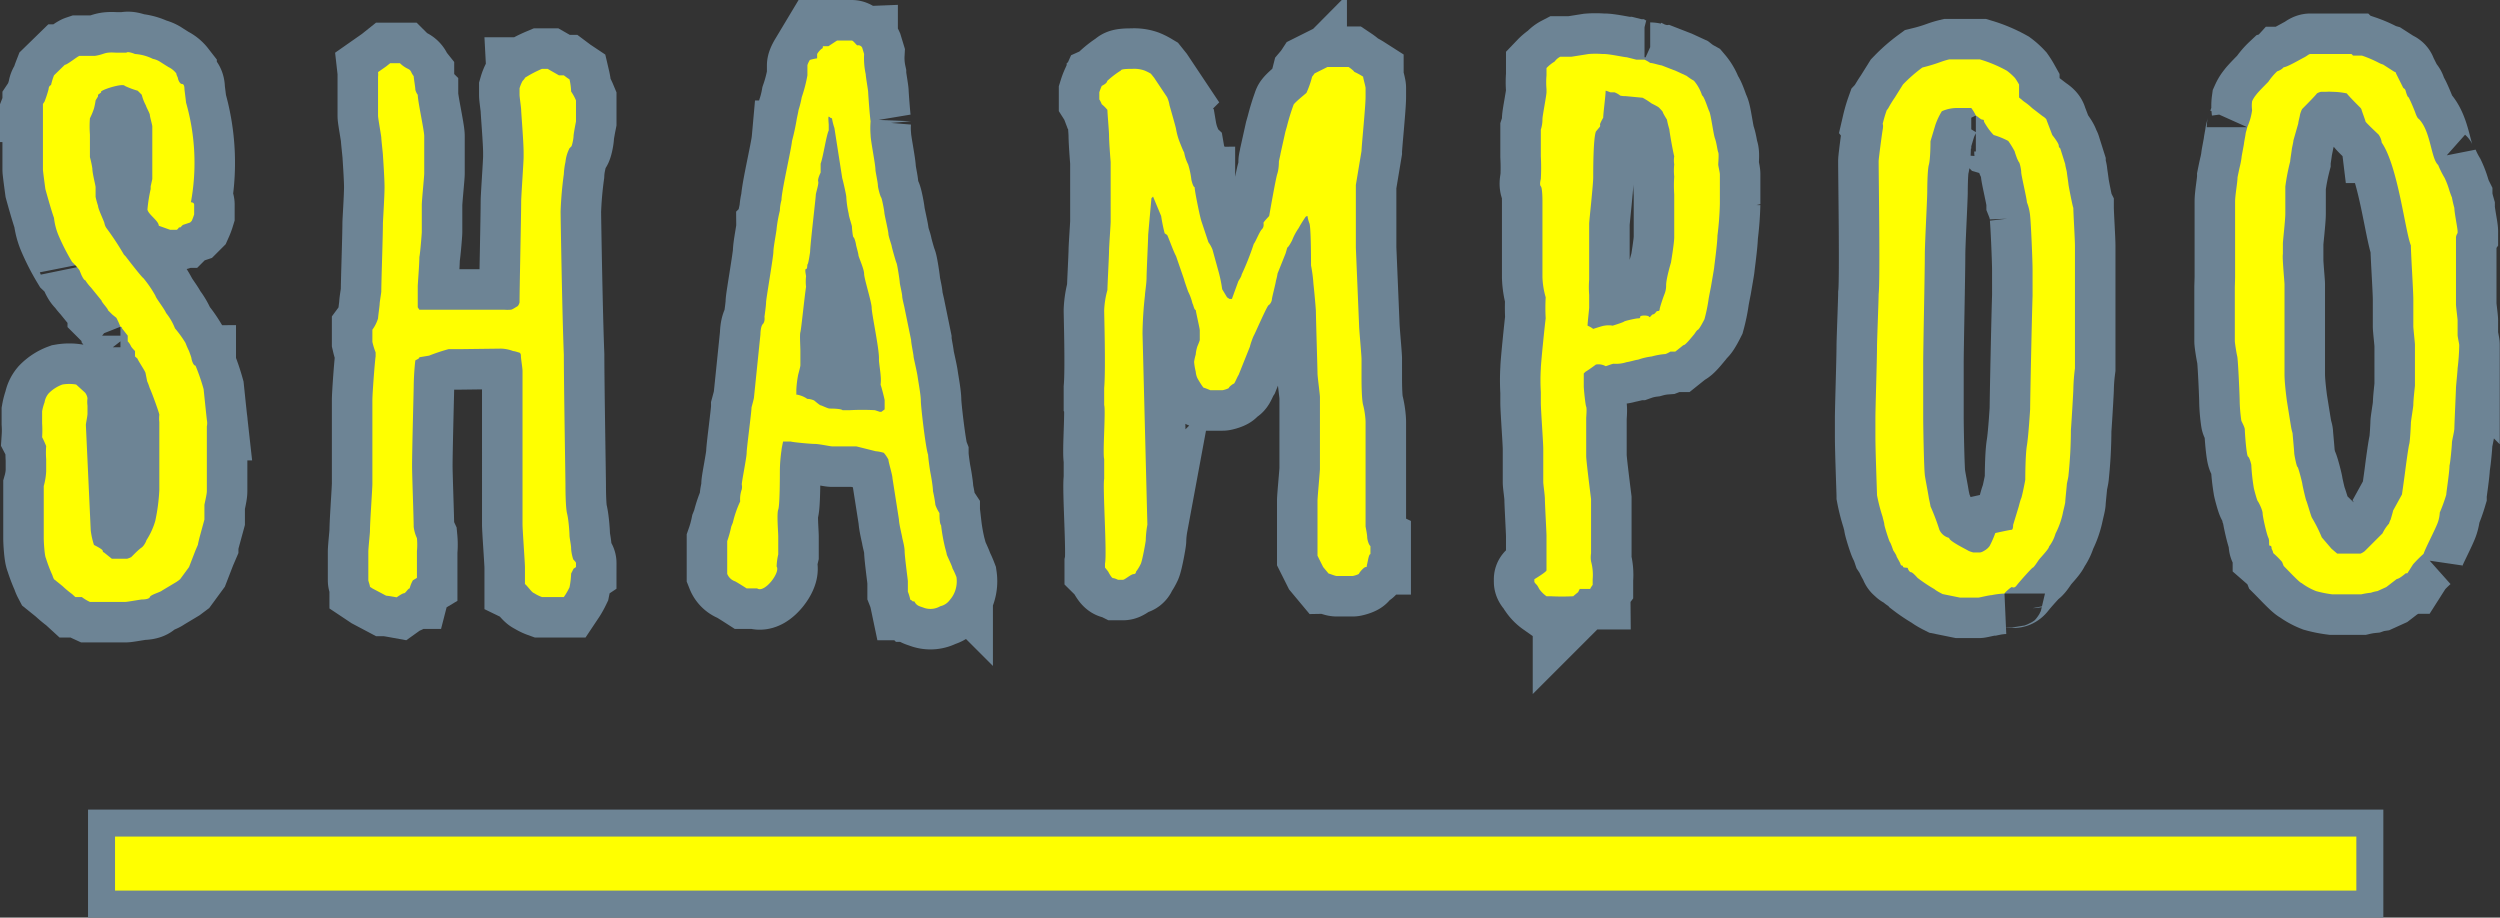
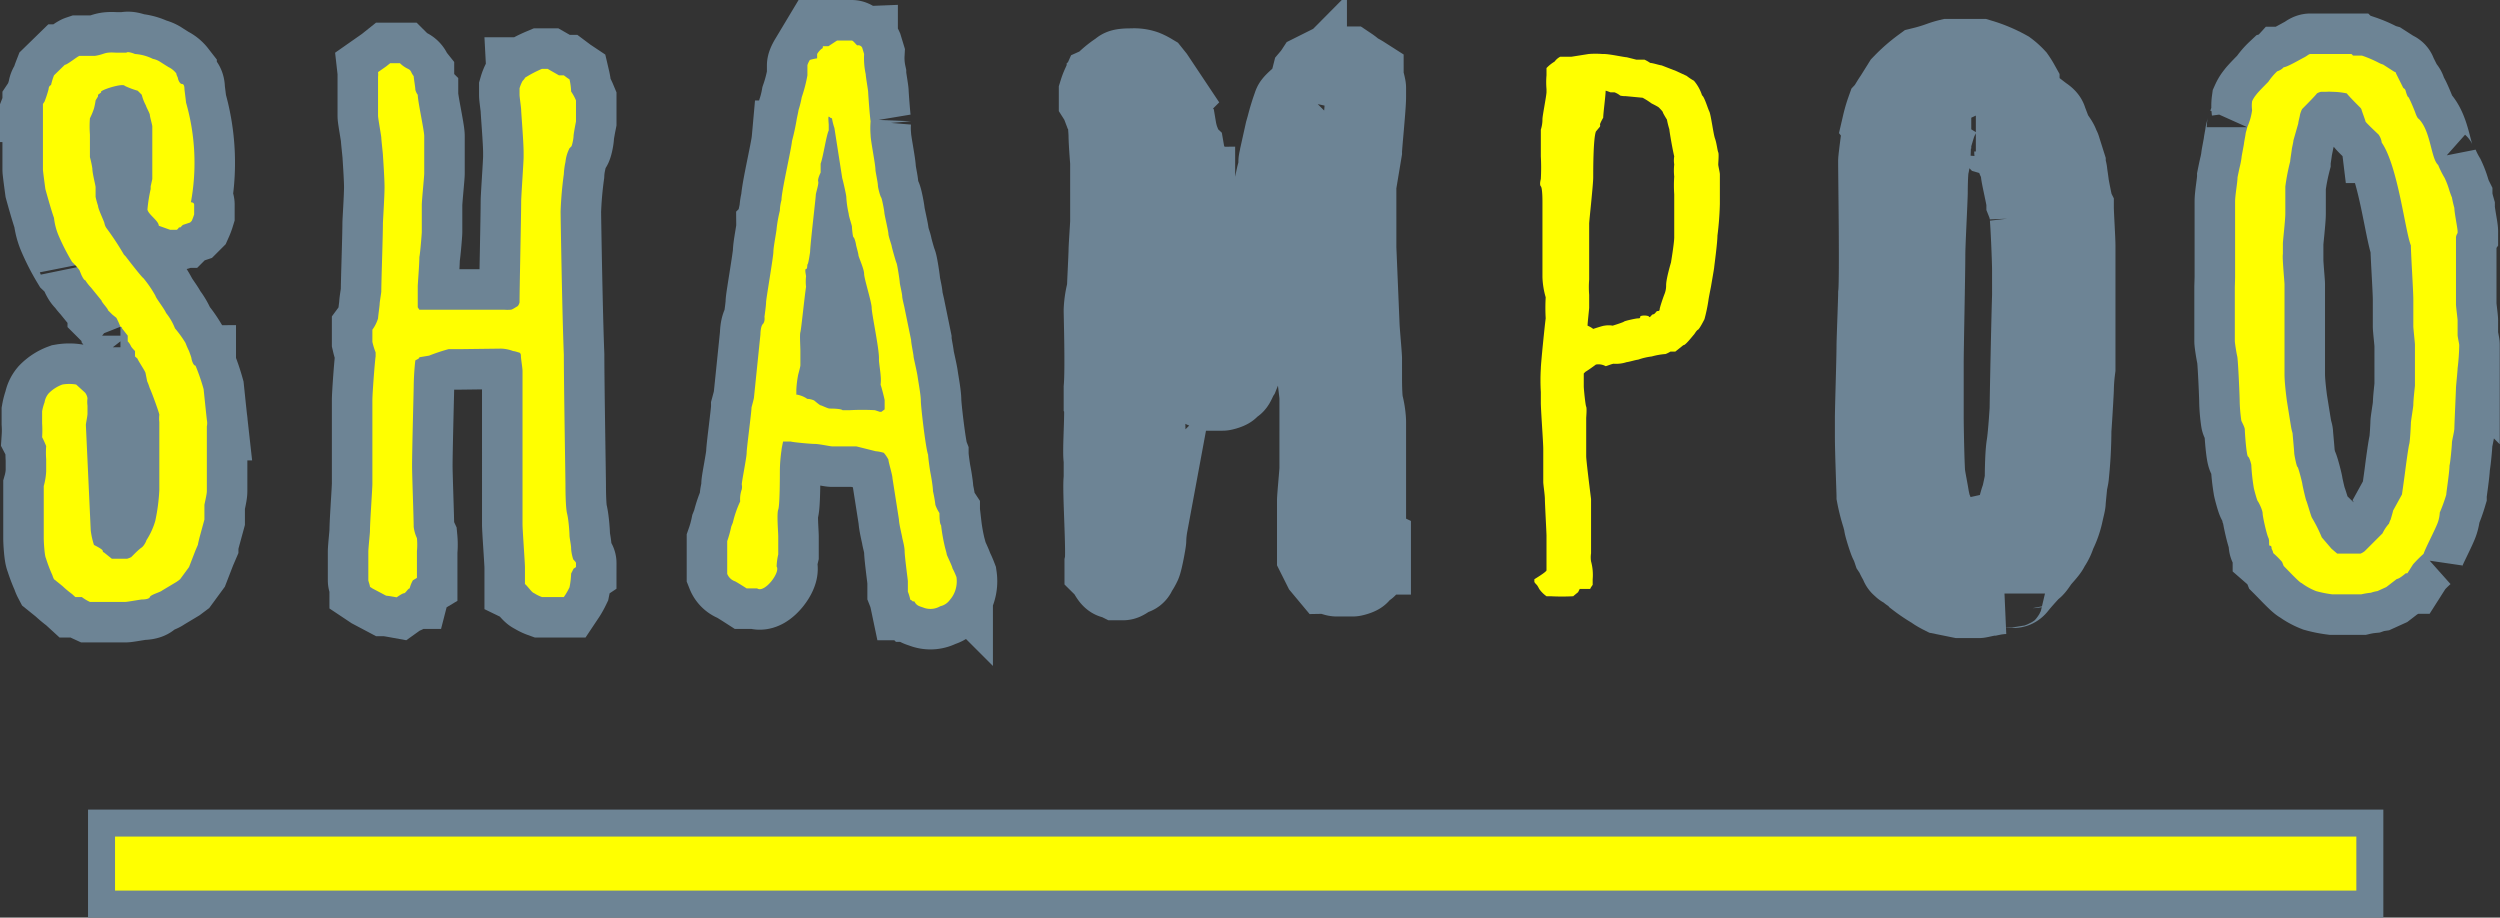
<svg xmlns="http://www.w3.org/2000/svg" viewBox="0 0 92.58 33.98">
  <rect x="0" y="0" width="92.58" height="33.98" fill="#333333" stroke="none" />
  <defs>
    <style>.a5c1a2b9-592b-42ab-91fe-abdf9773089b,.b2277314-00a9-4405-abba-e8d2854469a5{fill:none;stroke:#6d8495;}.a5c1a2b9-592b-42ab-91fe-abdf9773089b{stroke-width:3px;}.bdcc1f78-463f-467d-97e9-fcaa8dfff2aa{fill:#ff0;}.b2277314-00a9-4405-abba-e8d2854469a5{stroke-width:2px;}</style>
  </defs>
  <title>shampoo</title>
  <g id="b21287c7-9e1c-4981-836c-48577fcaaa6f" data-name="レイヤー 2">
    <g id="a0f18174-dc09-4202-8d24-be22cf8919d4" data-name="txt">
-       <path class="a5c1a2b9-592b-42ab-91fe-abdf9773089b" d="M1.62,19.92c0-.18,0-.72,0-.75s0-.42,0-.6V18a2.46,2.46,0,0,0,.09-.54V17a3.11,3.11,0,0,1,0-.48,3.52,3.52,0,0,0-.15-.33,3.92,3.92,0,0,0,0-.51v-.45a1.84,1.84,0,0,1,.09-.33.67.67,0,0,1,.15-.33,1.36,1.36,0,0,1,.51-.33,1.5,1.5,0,0,1,.51,0l.33.3a.45.45,0,0,1,.09.21,1,1,0,0,0,0,.27v.3c0,.09-.06.36-.06.42l.18,3.9a2.85,2.85,0,0,0,.12.54s.24.12.3.18,0,.09.06.09l.3.24.39,0h.18a.77.77,0,0,0,.15-.06L5,20.49s.15-.15.24-.21.18-.24.18-.27a2.7,2.7,0,0,0,.33-.72,7,7,0,0,0,.15-1.14V16.5c0-.06,0-.48,0-.54v-.33a1.16,1.16,0,0,1,0-.27c0-.06-.27-.81-.36-1a2.07,2.07,0,0,0-.09-.24l-.06-.3c0-.06-.27-.45-.3-.54L5,13.2C5,13.14,5,13,5,13s-.12-.12-.15-.18a.63.63,0,0,0-.12-.18l0-.21-.21-.27s0-.06-.06-.06a3.52,3.52,0,0,0-.15-.33s-.15-.12-.15-.12L4,11.49c0-.06-.24-.3-.24-.36l-.39-.48a1.65,1.65,0,0,1-.21-.27c-.06,0-.15-.21-.15-.21S2.94,10,2.94,10a2.7,2.7,0,0,0-.27-.3,7.91,7.91,0,0,1-.51-1A2.31,2.31,0,0,1,2,8.07C1.89,7.77,1.68,7,1.68,7s-.09-.66-.09-.72V5c0-.06,0-.87,0-1s0-.12,0-.15l.06-.09A4.27,4.27,0,0,0,1.8,3.3s0-.12.09-.15A2.5,2.5,0,0,1,2,2.79L2.4,2.4c.09,0,.45-.3.54-.33l.57,0c.39-.06.33-.15.78-.12l.39,0C4.74,1.89,5,2,5,2a1.74,1.74,0,0,1,.66.18.78.78,0,0,1,.24.09l.33.21a.82.82,0,0,1,.3.24c0,.06.06.15.06.18s.06.21.15.21.09.15.09.18.06.48.06.51a8.1,8.1,0,0,1,.18,3.69s.12,0,.12.09v.06s0,.27,0,.3a2.07,2.07,0,0,1-.09.24l-.06.06-.27.09-.09.09H6.63s-.06.09-.09.09H6.3l-.42-.15c0-.18-.39-.42-.42-.6A5.6,5.6,0,0,1,5.58,7V6.9s.06-.27.06-.27v-.9c0-.24,0-1,0-1.05s-.09-.36-.09-.42S5.43,4,5.4,3.9a1.66,1.66,0,0,1-.15-.39L5.1,3.36a3.12,3.12,0,0,1-.48-.18c-.06-.12-1,.18-.87.24l-.12.09,0,.06-.09.15a2.51,2.51,0,0,1-.06.3,2.6,2.6,0,0,1-.15.36,4,4,0,0,0,0,.6V5.4c0,.15,0,.42,0,.42a3.62,3.62,0,0,1,.09.42c0,.18.12.63.12.69s0,.3,0,.36a2.91,2.91,0,0,0,.09.33c0,.12.24.6.24.66a.51.51,0,0,0,.06.15,10.85,10.85,0,0,1,.66,1l.06.06c.09.12.6.78.66.81a4.3,4.3,0,0,1,.45.66c0,.06.33.48.39.63a2.17,2.17,0,0,1,.33.57,4.2,4.2,0,0,1,.39.54A3.11,3.11,0,0,0,7,13s.09.24.09.27.06.27.15.27a7.57,7.57,0,0,1,.3.87s.09.87.12,1.14a.58.58,0,0,1,0,.24V16c0,.21,0,1.08,0,1.32s0,.75,0,.87-.09.48-.09.51,0,.51,0,.54l-.18.66s-.06.24-.06.27l-.09.21L7,21l-.33.45-.12.09L6,21.87c-.06.06-.42.15-.45.24s-.27.09-.3.09-.54.09-.6.09l-.48,0H3.72l-.39,0a1.59,1.59,0,0,1-.3-.18H2.79S2.67,22,2.67,22a3.81,3.81,0,0,1-.36-.3L2,21.45a.77.77,0,0,1-.06-.15,5.41,5.41,0,0,1-.24-.63C1.65,20.58,1.62,20.07,1.62,19.92Z" />
+       <path class="a5c1a2b9-592b-42ab-91fe-abdf9773089b" d="M1.62,19.92c0-.18,0-.72,0-.75s0-.42,0-.6V18a2.46,2.46,0,0,0,.09-.54V17a3.11,3.11,0,0,1,0-.48,3.52,3.52,0,0,0-.15-.33,3.92,3.92,0,0,0,0-.51v-.45a1.84,1.84,0,0,1,.09-.33.67.67,0,0,1,.15-.33,1.36,1.36,0,0,1,.51-.33,1.5,1.5,0,0,1,.51,0l.33.3a.45.45,0,0,1,.09.21,1,1,0,0,0,0,.27v.3c0,.09-.06.36-.06.42l.18,3.9a2.85,2.85,0,0,0,.12.54s.24.12.3.18,0,.09.06.09l.3.24.39,0h.18a.77.77,0,0,0,.15-.06L5,20.49s.15-.15.24-.21.18-.24.18-.27a2.7,2.7,0,0,0,.33-.72,7,7,0,0,0,.15-1.14V16.5c0-.06,0-.48,0-.54v-.33a1.16,1.16,0,0,1,0-.27c0-.06-.27-.81-.36-1a2.07,2.07,0,0,0-.09-.24c0-.06-.27-.45-.3-.54L5,13.2C5,13.14,5,13,5,13s-.12-.12-.15-.18a.63.63,0,0,0-.12-.18l0-.21-.21-.27s0-.06-.06-.06a3.52,3.52,0,0,0-.15-.33s-.15-.12-.15-.12L4,11.49c0-.06-.24-.3-.24-.36l-.39-.48a1.65,1.65,0,0,1-.21-.27c-.06,0-.15-.21-.15-.21S2.94,10,2.94,10a2.7,2.7,0,0,0-.27-.3,7.91,7.91,0,0,1-.51-1A2.31,2.31,0,0,1,2,8.07C1.89,7.77,1.68,7,1.68,7s-.09-.66-.09-.72V5c0-.06,0-.87,0-1s0-.12,0-.15l.06-.09A4.27,4.27,0,0,0,1.8,3.3s0-.12.09-.15A2.5,2.5,0,0,1,2,2.79L2.4,2.4c.09,0,.45-.3.54-.33l.57,0c.39-.06.33-.15.78-.12l.39,0C4.74,1.89,5,2,5,2a1.74,1.74,0,0,1,.66.18.78.78,0,0,1,.24.09l.33.21a.82.82,0,0,1,.3.24c0,.06.06.15.06.18s.06.21.15.21.09.15.09.18.06.48.06.51a8.1,8.1,0,0,1,.18,3.69s.12,0,.12.09v.06s0,.27,0,.3a2.07,2.07,0,0,1-.09.24l-.06.06-.27.09-.09.09H6.63s-.06.09-.09.09H6.3l-.42-.15c0-.18-.39-.42-.42-.6A5.6,5.6,0,0,1,5.58,7V6.9s.06-.27.06-.27v-.9c0-.24,0-1,0-1.05s-.09-.36-.09-.42S5.43,4,5.4,3.9a1.66,1.66,0,0,1-.15-.39L5.1,3.36a3.12,3.12,0,0,1-.48-.18c-.06-.12-1,.18-.87.24l-.12.09,0,.06-.09.15a2.51,2.51,0,0,1-.06.3,2.6,2.6,0,0,1-.15.36,4,4,0,0,0,0,.6V5.4c0,.15,0,.42,0,.42a3.62,3.62,0,0,1,.09.42c0,.18.12.63.12.69s0,.3,0,.36a2.91,2.91,0,0,0,.09.33c0,.12.24.6.24.66a.51.51,0,0,0,.06.15,10.85,10.85,0,0,1,.66,1l.06.06c.09.12.6.78.66.81a4.3,4.3,0,0,1,.45.66c0,.06.33.48.39.63a2.17,2.17,0,0,1,.33.57,4.2,4.2,0,0,1,.39.54A3.11,3.11,0,0,0,7,13s.09.24.09.27.06.27.15.27a7.57,7.57,0,0,1,.3.87s.09.87.12,1.14a.58.58,0,0,1,0,.24V16c0,.21,0,1.08,0,1.32s0,.75,0,.87-.09.48-.09.51,0,.51,0,.54l-.18.66s-.06.24-.06.27l-.09.21L7,21l-.33.45-.12.09L6,21.87c-.06.06-.42.15-.45.24s-.27.09-.3.09-.54.09-.6.09l-.48,0H3.72l-.39,0a1.59,1.59,0,0,1-.3-.18H2.79S2.67,22,2.67,22a3.81,3.81,0,0,1-.36-.3L2,21.45a.77.77,0,0,1-.06-.15,5.41,5.41,0,0,1-.24-.63C1.65,20.58,1.62,20.07,1.62,19.92Z" />
      <path class="a5c1a2b9-592b-42ab-91fe-abdf9773089b" d="M19.44,21c0-.15-.09-1.38-.09-1.59V13.74c0-.12-.06-.45-.06-.57s-.09-.12-.09-.12S19.05,13,19,13a1.33,1.33,0,0,0-.45-.09L17,12.93c-.15,0-.39,0-.39,0a6.75,6.75,0,0,0-.72.24l-.36.06c0,.06-.12.09-.15.12a9.75,9.75,0,0,0-.06,1c0,.06-.06,2.31-.06,2.91,0,.33.06,1.95.06,2.25a1.4,1.4,0,0,0,.12.42,2.52,2.52,0,0,1,0,.48s0,.39,0,.51,0,.42,0,.48l-.15.09a1.25,1.25,0,0,0-.12.3c-.06,0-.15.18-.21.18s-.27.15-.27.15-.33-.06-.39-.06l-.51-.27-.09-.06c0-.06-.06-.21-.06-.24V20.43c0-.12.06-.69.06-.75,0-.36.09-1.56.09-1.77s0-2.85,0-3.09.09-1.44.12-1.62v-.15a2.79,2.79,0,0,1-.12-.39v-.45a1.38,1.38,0,0,0,.21-.42c0-.06.06-.48.06-.54s.06-.42.06-.45c0-.36.06-2.07.06-2.52,0-.09.06-1,.06-1.35s-.06-1.17-.06-1.2-.06-.57-.06-.63S14,4.38,14,4.29,14,3.9,14,3.84v-1A.77.77,0,0,0,14,2.67l.3-.21.15-.12h.36a1.08,1.08,0,0,0,.3.21.23.23,0,0,1,.12.12.66.66,0,0,0,.09.15c0,.06.06.42.06.48s.06.18.09.21c0,.24.24,1.32.24,1.53V6.42c0,.12-.09,1-.09,1.17v1c0,.06-.06.81-.09.93,0,.27-.06,1-.06,1.08v.78l.06.09h.87l2,0,.27,0a1.62,1.62,0,0,0,.24,0c.06,0,.18-.09.24-.12s.09-.15.09-.15c0-.54.06-3.21.06-3.75,0-.15.09-1.47.09-1.62V5.64c0-.39-.09-1.47-.09-1.56s-.06-.48-.06-.57V3.27A1.35,1.35,0,0,1,19.35,3s.09-.09.09-.12a4.29,4.29,0,0,1,.63-.33h.21l.42.24h.18l.12.09s.09.06.09.06a2.32,2.32,0,0,1,.06.45,1.79,1.79,0,0,1,.18.33v.78s-.09.45-.09.54-.06.39-.09.39l-.06.06a1.44,1.44,0,0,0-.15.51,2.66,2.66,0,0,0-.06.45,13.59,13.59,0,0,0-.12,1.38c0,.18.06,3.87.12,5.31,0,1.08.06,4.62.06,4.83,0,.06,0,.81.06,1.05s.09.72.09.81.06.36.06.48.06.39.09.42.09.09.09.12V21s-.09.06-.09.06l-.09.18a3,3,0,0,1-.06.51,2.7,2.7,0,0,1-.15.27l-.06.09h-.81a1.4,1.4,0,0,1-.3-.15c-.06,0-.27-.3-.33-.33Z" />
      <path class="a5c1a2b9-592b-42ab-91fe-abdf9773089b" d="M32.73,16.77a1.32,1.32,0,0,0-.3-.06l-.72-.18-.36,0-.54,0c-.06,0-.48-.09-.63-.09s-.81-.06-.9-.09H29s-.06.27-.06.33a5.51,5.51,0,0,0-.06.78c0,.15,0,1.26-.06,1.41s0,.84,0,1,0,.48,0,.66a2.32,2.32,0,0,0-.06.45c.15.21-.45,1-.72.81h-.09l-.3,0s-.42-.27-.45-.27a.48.48,0,0,1-.27-.27V21c0-.06,0-.33,0-.36s0-.54,0-.6a4.29,4.29,0,0,0,.15-.54l.06-.15a4,4,0,0,1,.27-.78,1.09,1.09,0,0,1,.06-.45.45.45,0,0,0,0-.18c0-.12.18-1,.18-1.17s.18-1.5.18-1.68c0,0,.09-.33.09-.36l.24-2.34s0-.3.09-.39.06-.27.06-.27.06-.42.06-.54.27-1.68.27-1.86.12-.78.12-.87a5.09,5.09,0,0,1,.12-.66,1.52,1.52,0,0,1,.06-.39c0-.33.36-1.86.39-2.19a8.39,8.39,0,0,0,.18-.84s.06-.27.06-.3a3.73,3.73,0,0,0,.12-.48,5.41,5.41,0,0,0,.21-.81s0-.3,0-.36.09-.21.09-.21a1.91,1.91,0,0,1,.27-.06c0-.06,0-.12,0-.15s.12-.18.18-.21,0-.09.06-.09.18,0,.18,0S31,1.5,31,1.5l.45,0h.09c.06,0,.18.18.21.18a.16.16,0,0,1,.18.09L32,2a2.81,2.81,0,0,0,.06.75c0,.09.09.6.09.66s.06.9.09,1.08a3.09,3.09,0,0,0,0,.51c0,.21.18,1.08.18,1.29,0,.06.09.48.09.57s.09.42.12.45.12.51.12.57.15.69.15.78.12.42.12.45.15.57.18.63.12.66.12.72.09.42.09.51.09.42.09.45l.24,1.17c0,.12.09.54.09.6s.12.54.15.75.12.69.12.9.18,1.77.27,2c0,.09.06.54.09.69s.09.51.09.66a4.64,4.64,0,0,1,.09.51,1.4,1.4,0,0,0,.15.3c0,.09,0,.39.06.45a7,7,0,0,0,.15.84s.06.21.06.24.21.45.21.51a2.92,2.92,0,0,1,.15.33,1.08,1.08,0,0,1-.06.54,1,1,0,0,1-.18.3.6.6,0,0,1-.36.24.72.72,0,0,1-.6.06c-.15-.06-.27-.06-.36-.24h-.06s-.06-.06-.09-.06a1.86,1.86,0,0,0-.09-.3s0-.36,0-.39-.12-.93-.12-1.11-.09-.48-.09-.51-.12-.51-.12-.66l-.24-1.53c0-.12-.15-.6-.15-.69A1.35,1.35,0,0,0,32.73,16.77Zm-2.85-2a.72.72,0,0,1,.27.06s.21.18.24.18.27.12.33.12.42,0,.48.06h.27a8.74,8.74,0,0,1,.93,0l.18.06h.06s.12-.09.12-.09V15s0-.15,0-.18-.12-.51-.15-.57a1.59,1.59,0,0,0,0-.36c0-.06-.06-.48-.06-.54l0-.09c0-.39-.27-1.65-.27-1.86S32,10.32,32,10.14s-.21-.63-.21-.69-.09-.36-.09-.39-.06-.27-.09-.27-.06-.33-.06-.39-.12-.39-.12-.48a3.53,3.53,0,0,1-.09-.63c0-.06-.12-.6-.15-.69L30.9,4.74a2.1,2.1,0,0,1-.09-.36c-.06,0-.09-.06-.12-.06s0,.27,0,.3v.21c-.09.18-.21,1-.3,1.23v.33s-.12.24-.09.33-.09.42-.09.51S30,9.09,30,9.33c0,0-.06.42-.09.45s0,.18-.06.18,0,.24,0,.27a1.71,1.71,0,0,0,0,.39c-.06.39-.18,1.59-.21,1.68s0,.54,0,.69v.54c0,.06-.09.36-.09.39a3.83,3.83,0,0,0-.06.51v.12l0,.06A1,1,0,0,1,29.88,14.76Z" />
      <path class="a5c1a2b9-592b-42ab-91fe-abdf9773089b" d="M40.89,17.73V17c-.06-.21.06-1.8,0-2v-.63c.06-.69,0-2.67,0-2.88a3.26,3.26,0,0,1,.12-.75c0-.15.06-1.29.06-1.44s.06-1,.06-1.08V6s-.06-.72-.06-1c0-.12-.06-.81-.06-.93a1.39,1.39,0,0,0-.21-.21,1,1,0,0,0-.09-.18V3.42a2.07,2.07,0,0,1,.09-.24S41,3.09,41,3a3.29,3.29,0,0,1,.51-.39c0-.06.3-.06.42-.06a1.17,1.17,0,0,1,.45.06,1.77,1.77,0,0,1,.24.12l.12.15.48.72a1.14,1.14,0,0,1,.09.3c.06.21.24.84.24.87a2.5,2.5,0,0,0,.12.45s.15.39.18.42a1.58,1.58,0,0,0,.15.45,3.19,3.19,0,0,1,.12.57s.06.27.12.27c0,.15.18,1,.21,1.11a1.91,1.91,0,0,0,.06.21l.24.72a1.22,1.22,0,0,1,.15.27l.24.87a5.3,5.3,0,0,1,.12.6l.18.3.09.06h.09l.24-.66s.12-.18.12-.24a10,10,0,0,0,.45-1.14c.06-.06.21-.45.3-.54s.06-.21.06-.24S47,8,47,8s.24-1.38.3-1.56.06-.42.06-.45.06-.27.06-.3l.18-.81.06-.21a7.75,7.75,0,0,1,.24-.78c0-.06.45-.42.48-.45a3.53,3.53,0,0,0,.21-.6,1.2,1.2,0,0,0,.09-.12l.48-.24h.78s.18.12.21.18a2.72,2.72,0,0,1,.33.18c0,.06.09.36.09.42v.33c0,.36-.15,1.83-.15,2l-.21,1.26V9.18l.12,2.88c0,.12.09,1.11.09,1.23V14c0,.09,0,.78.06,1s.09.51.09.63v3.87s.06.3.06.39.06.3.12.33v.3c-.06,0-.09.24-.12.36s0,.12-.06.12-.24.21-.24.24-.21.09-.24.09H49.5c-.06,0-.27-.09-.3-.09L49,21l-.21-.42V18.54c0-.12.09-1.08.09-1.17V14.7c0-.09-.09-.75-.09-.87s-.06-2.1-.06-2.31c0-.06-.06-.75-.09-1a5.43,5.43,0,0,0-.09-.69c0-.18,0-1.41-.06-1.56S48.42,8,48.42,8a.11.11,0,0,0-.09.06,4.44,4.44,0,0,0-.24.39,2.14,2.14,0,0,0-.24.45s-.12.24-.18.27l-.06.21-.3.75a1.91,1.91,0,0,1-.06.27c0,.06-.15.63-.15.69s-.06.18-.12.21-.48,1-.54,1.11-.15.39-.15.42l-.42,1.05c-.06.09-.15.33-.18.33s-.18.12-.18.15-.21.09-.24.09h-.45s-.21-.09-.24-.09-.21-.3-.24-.36a.71.71,0,0,1-.06-.24,2.12,2.12,0,0,1-.06-.36,1.91,1.91,0,0,1,.06-.27,1.32,1.32,0,0,1,.06-.3s.09-.21.09-.24v-.36c0-.06-.12-.57-.15-.75-.06,0-.09-.21-.12-.24A1.94,1.94,0,0,0,44,10.8s-.15-.42-.15-.45l-.3-.87c-.09-.15-.3-.75-.33-.78l-.09-.06A6.28,6.28,0,0,1,43,8l-.3-.72-.06.06s-.09,1-.12,1.35c0,.15-.06,1.38-.06,1.59s-.06.57-.06.66a13.62,13.62,0,0,0-.09,1.41l.18,7.08a3.68,3.68,0,0,0-.06.57c0,.06-.12.72-.18.87a1.59,1.59,0,0,1-.18.3s0,.09-.09.09-.33.21-.39.21H41.4s-.12-.06-.18-.06-.18-.24-.18-.24-.09-.12-.12-.15v-.15C41,20.52,40.83,18.06,40.89,17.73Z" />
-       <path class="a5c1a2b9-592b-42ab-91fe-abdf9773089b" d="M57.27,21.12v-.51c0-.12,0-.69,0-.78s-.06-1.2-.06-1.35-.06-.54-.06-.63,0-.3,0-.33,0-.81,0-.9c0-.24-.09-1.44-.09-1.71,0-.06,0-.36,0-.39a7.33,7.33,0,0,1,0-.87c0-.18.15-1.65.18-1.86a6.76,6.76,0,0,1,0-.78,3,3,0,0,1-.12-.75c0-.12,0-1.17,0-1.26V7.47c0-.06,0-.51-.06-.57s0-.27,0-.27a7.82,7.82,0,0,0,0-.84V5.25c0-.06,0-.33,0-.45a1.2,1.2,0,0,0,.06-.39c0-.12.15-.87.15-1V3.3a2.91,2.91,0,0,1,0-.51V2.52a1.46,1.46,0,0,1,.3-.24.61.61,0,0,1,.21-.18h.06l.36,0L58.83,2a3.27,3.27,0,0,1,.51,0h.06c.21,0,.75.12.84.12l.36.09.3,0a1.3,1.3,0,0,1,.21.12c.09,0,.36.09.42.09l.54.21.39.18a2,2,0,0,0,.27.18,1.57,1.57,0,0,1,.3.54c.09.06.21.48.27.6s.15.84.21,1,.09.45.12.51,0,.39,0,.45.06.3.06.36,0,.42,0,.51v.6a11.38,11.38,0,0,1-.09,1.17c0,.27-.12,1.14-.12,1.17s-.09.54-.12.72c0,0-.09.45-.09.48a6.14,6.14,0,0,1-.15.72s-.18.36-.24.39-.12.15-.15.18-.33.42-.39.39l-.3.24s-.15,0-.18,0a1,1,0,0,1-.18.09,2.58,2.58,0,0,0-.51.09,2.38,2.38,0,0,0-.51.12c-.06,0-.36.09-.42.09a1.24,1.24,0,0,1-.48.06c-.06,0-.27.09-.3.09a.54.54,0,0,0-.36-.06s-.24.18-.39.27l-.06.06v.48c0,.09.06.69.09.75s0,.39,0,.42c0,.18,0,1.26,0,1.41s.12,1.11.18,1.59c0,0,0,.36,0,.39v1.62a1,1,0,0,0,0,.3,1.88,1.88,0,0,1,.06.66v.21s-.09.12-.09.15h-.09l-.3,0s-.06.12-.06.12-.15.12-.18.15a7.84,7.84,0,0,1-.84,0h-.15a1.12,1.12,0,0,1-.27-.27s-.06-.12-.09-.15-.09-.09-.09-.12v-.09S57.27,21.18,57.27,21.12ZM59,12.18H59s.36-.12.42-.12a.84.84,0,0,1,.3,0s.39-.12.42-.15.45-.12.51-.12.09,0,.09-.06.3-.06.33,0,.09-.09.15-.09.12-.12.15-.12.09,0,.09-.06.12-.42.18-.57.06-.27.06-.33c0-.24.18-.84.18-.84S62,9,62,8.79,62,8,62,7.86,62,7.59,62,7.56V7.2a4.84,4.84,0,0,1,0-.66,2.12,2.12,0,0,1,0-.45.92.92,0,0,1,0-.3c-.06-.24-.18-.93-.18-1a3.1,3.1,0,0,1-.09-.36s-.15-.24-.15-.27-.12-.15-.15-.18-.21-.12-.27-.15a2.7,2.7,0,0,0-.33-.21l-.63-.06A.77.77,0,0,1,60,3.54a.75.75,0,0,0-.21-.12h-.15s-.15-.06-.18-.06c0,.18-.09.84-.09,1a1.67,1.67,0,0,0-.12.24.15.15,0,0,1,0,.09s-.15.18-.15.18C59,5.13,59,6.3,59,6.57s-.15,1.62-.15,1.71,0,1.11,0,1.26,0,.72,0,.81a3.63,3.63,0,0,0,0,.57s0,.45,0,.48-.06.57-.06.66A.93.93,0,0,1,59,12.18Z" />
      <path class="a5c1a2b9-592b-42ab-91fe-abdf9773089b" d="M69.51,12.81c0-.18.06-1.71.06-1.92.06-.48,0-4.41,0-4.92,0-.09.12-1,.15-1.17s0-.21,0-.21a4.63,4.63,0,0,1,.15-.51A.44.44,0,0,0,69.93,4a4.44,4.44,0,0,1,.24-.39l.3-.48a5.6,5.6,0,0,1,.72-.63,6.57,6.57,0,0,0,.69-.21,2.78,2.78,0,0,1,.3-.09l.72,0,.42,0a4.93,4.93,0,0,1,1,.42,2.19,2.19,0,0,1,.3.27,2.77,2.77,0,0,1,.15.24v.48l.18.15a2.1,2.1,0,0,1,.3.24l.39.3s.15.09.15.15L76,5s.24.3.24.39.06.09.06.12l.18.57c0,.06.06.27.06.3s.06.42.06.45.15.81.18.87c0,.21.06,1.17.06,1.41v4.53a6.83,6.83,0,0,0-.06.78c0,.06-.06,1.11-.09,1.5a16.64,16.64,0,0,1-.09,1.68c0,.06-.06.3-.06.33s-.06.6-.06.66-.09.39-.09.42a3.06,3.06,0,0,1-.27.75,1.44,1.44,0,0,1-.24.48c0,.09-.33.42-.39.51s-.18.27-.21.27-.51.54-.6.66-.15.06-.18.06-.27.21-.27.24a3,3,0,0,0-.48.06c-.09,0-.45.09-.48.09h-.69L71.94,22s-.24-.12-.3-.18a5.73,5.73,0,0,1-.63-.42s-.18-.21-.24-.21-.12-.12-.12-.15-.18,0-.18-.06-.06,0-.09-.09-.15-.27-.15-.3-.12-.21-.12-.21-.09-.27-.12-.3-.21-.6-.21-.66-.06-.24-.06-.27a6.51,6.51,0,0,1-.21-.81c0-.09-.06-1.62-.06-2.19v-.66C69.45,15.12,69.51,13.29,69.51,12.81Zm1.77,4.77c0,.06.12.66.15.87,0,0,.06.27.06.3a8.26,8.26,0,0,1,.33.87.54.54,0,0,0,.36.3c0,.12.63.42.72.48a1.25,1.25,0,0,0,.18.06h.24a.37.37,0,0,0,.15-.06.61.61,0,0,0,.21-.18,3.79,3.79,0,0,0,.21-.48s.54-.12.6-.12.06-.15.06-.18l.21-.69s.06-.24.09-.3.15-.66.15-.69,0-.9.06-1.26.12-1.35.12-1.35c0-.33.06-3.27.09-4.2V10c0-.36-.06-1.74-.09-2a1.78,1.78,0,0,0-.12-.51c0-.12-.21-1-.21-1.11S74.79,6,74.76,6l-.06-.12s-.09-.24-.09-.27a3.5,3.5,0,0,0-.24-.39A2.89,2.89,0,0,0,73.83,5a2.1,2.1,0,0,1-.24-.3s-.12-.18-.12-.21,0-.06-.06-.06-.21-.15-.24-.15A1.5,1.5,0,0,0,73,4S72.78,4,72.72,4h-.21a1.38,1.38,0,0,0-.6.12,2.55,2.55,0,0,0-.24.51l-.18.6s0,.66-.06.87-.06,1-.06,1c0,.27-.09,1.92-.09,2.34,0,.66-.06,3.45-.06,4v2C71.22,15.84,71.25,17.37,71.28,17.58Z" />
      <path class="a5c1a2b9-592b-42ab-91fe-abdf9773089b" d="M82.77,10.26V9.54c0-.39,0-1.83,0-2.07s.09-.72.09-.9c0,0,.06-.3.09-.42s.06-.3.06-.33.09-.48.09-.51.06-.33.06-.36.06-.21.06-.24a2.29,2.29,0,0,0,.18-.63,1.23,1.23,0,0,1,0-.33,1.05,1.05,0,0,1,.15-.24c.06-.09.39-.42.45-.48a2.24,2.24,0,0,1,.33-.39.53.53,0,0,0,.24-.15c.12,0,.63-.3.75-.36S85.5,2,85.56,2,86,2,86,2h1.08l.06.06h.33a4.31,4.31,0,0,1,.63.27.77.77,0,0,0,.15.06l.42.27a.06.06,0,0,1,.06.06l.27.54a.16.16,0,0,1,.09.12s.06.21.09.21.24.51.27.6.09.21.12.21c.45.45.45,1.47.72,1.71a3.56,3.56,0,0,0,.24.48,3.12,3.12,0,0,1,.18.48s.06.18.09.24a3.91,3.91,0,0,0,.09.39c0,.18.12.75.12.87v.06a.37.37,0,0,0-.06.15v2.49c0,.09.06.54.06.6v.54c0,.06.06.33.06.36v.06a7.94,7.94,0,0,1-.06.81c0,.09-.06.66-.06.72s-.06,1.38-.06,1.5-.09.45-.09.54-.06.75-.09.84c0,.24-.12,1-.12,1.08a5.84,5.84,0,0,1-.24.66,1.28,1.28,0,0,1-.06.33c-.06.21-.48,1-.54,1.2a4.78,4.78,0,0,0-.39.39l-.21.33-.06,0s-.24.21-.33.21l-.39.3-.33.15a1.35,1.35,0,0,0-.24.06,2.9,2.9,0,0,0-.36.06H86.37a4.25,4.25,0,0,1-.6-.12,2.3,2.3,0,0,1-.54-.3c-.06,0-.51-.48-.66-.63l-.06-.15a3.42,3.42,0,0,0-.33-.33c0-.06-.06-.15-.06-.18s0-.09-.06-.09,0-.18-.06-.3-.21-.78-.21-.9-.15-.42-.18-.45-.15-.48-.15-.51a7.21,7.21,0,0,1-.09-.84s-.06-.27-.12-.3-.12-.9-.12-1S83,15.6,83,15.57a5.83,5.83,0,0,1-.06-.72c0-.18-.06-1.53-.09-1.65s-.09-.51-.09-.57v-2S82.77,10.32,82.77,10.26Zm1.83.27v2.16s0,.81,0,1.17.09,1,.09,1,.12.75.15.93.06.24.06.27.06.66.06.72.09.51.12.51.18.6.18.63.12.57.15.63.18.6.21.63a5.36,5.36,0,0,1,.36.72l.36.42.21.18h.87a.66.66,0,0,0,.15-.09l.66-.66a1.46,1.46,0,0,1,.24-.36.77.77,0,0,1,.06-.15s.09-.3.09-.33l.33-.6s.09-.63.12-.87.12-.9.15-1,.06-.72.06-.78.09-.6.09-.66c0-.21.06-.69.06-.72s0-.57,0-.78,0-.72,0-.75-.06-.6-.06-.66v-1c0-.33-.09-1.68-.09-2-.21-.51-.48-2.94-1.08-3.81a.63.63,0,0,0-.12-.3s-.48-.45-.48-.48-.15-.42-.15-.45A.44.44,0,0,0,87.42,4c-.12-.12-.48-.48-.51-.54a2.69,2.69,0,0,0-.54-.06,1.62,1.62,0,0,0-.24,0l-.18,0a.51.51,0,0,0-.15.06c-.06.09-.51.54-.54.57s-.09.21-.09.24-.06.24-.06.3l-.18.63c0,.06-.06.3-.06.33s-.06.39-.06.45a7.68,7.68,0,0,0-.18.93c0,.06,0,.75,0,1s-.09,1-.09,1.11v.39C84.51,9.51,84.6,10.44,84.6,10.53Z" />
      <path class="bdcc1f78-463f-467d-97e9-fcaa8dfff2aa" d="M1.62,19.92c0-.18,0-.72,0-.75s0-.42,0-.6V18a2.46,2.46,0,0,0,.09-.54V17a3.11,3.11,0,0,1,0-.48,3.52,3.52,0,0,0-.15-.33,3.92,3.92,0,0,0,0-.51v-.45a1.84,1.84,0,0,1,.09-.33.67.67,0,0,1,.15-.33,1.36,1.36,0,0,1,.51-.33,1.5,1.5,0,0,1,.51,0l.33.3a.45.45,0,0,1,.09.21,1,1,0,0,0,0,.27v.3c0,.09-.06.36-.06.42l.18,3.9a2.85,2.85,0,0,0,.12.54s.24.12.3.18,0,.09.06.09l.3.24.39,0h.18a.77.77,0,0,0,.15-.06L5,20.49s.15-.15.24-.21.18-.24.18-.27a2.7,2.7,0,0,0,.33-.72,7,7,0,0,0,.15-1.14V16.5c0-.06,0-.48,0-.54v-.33a1.16,1.16,0,0,1,0-.27c0-.06-.27-.81-.36-1a2.07,2.07,0,0,0-.09-.24l-.06-.3c0-.06-.27-.45-.3-.54L5,13.2C5,13.14,5,13,5,13s-.12-.12-.15-.18a.63.63,0,0,0-.12-.18l0-.21-.21-.27s0-.06-.06-.06a3.52,3.52,0,0,0-.15-.33s-.15-.12-.15-.12L4,11.49c0-.06-.24-.3-.24-.36l-.39-.48a1.65,1.65,0,0,1-.21-.27c-.06,0-.15-.21-.15-.21S2.94,10,2.94,10a2.7,2.7,0,0,0-.27-.3,7.91,7.91,0,0,1-.51-1A2.31,2.31,0,0,1,2,8.07C1.89,7.77,1.68,7,1.68,7s-.09-.66-.09-.72V5c0-.06,0-.87,0-1s0-.12,0-.15l.06-.09A4.27,4.27,0,0,0,1.8,3.3s0-.12.09-.15A2.5,2.5,0,0,1,2,2.79L2.4,2.4c.09,0,.45-.3.54-.33l.57,0c.39-.06.33-.15.78-.12l.39,0C4.74,1.89,5,2,5,2a1.74,1.74,0,0,1,.66.18.78.78,0,0,1,.24.09l.33.21a.82.82,0,0,1,.3.24c0,.06.06.15.06.18s.06.21.15.21.09.15.09.18.06.48.06.51a8.1,8.1,0,0,1,.18,3.69s.12,0,.12.09v.06s0,.27,0,.3a2.07,2.07,0,0,1-.09.24l-.06.06-.27.09-.09.09H6.63s-.06.09-.09.09H6.3l-.42-.15c0-.18-.39-.42-.42-.6A5.6,5.6,0,0,1,5.58,7V6.9s.06-.27.06-.27v-.9c0-.24,0-1,0-1.05s-.09-.36-.09-.42S5.43,4,5.4,3.9a1.66,1.66,0,0,1-.15-.39L5.1,3.36a3.12,3.12,0,0,1-.48-.18c-.06-.12-1,.18-.87.24l-.12.09,0,.06-.09.15a2.51,2.51,0,0,1-.06.3,2.6,2.6,0,0,1-.15.36,4,4,0,0,0,0,.6V5.4c0,.15,0,.42,0,.42a3.62,3.62,0,0,1,.09.42c0,.18.12.63.12.69s0,.3,0,.36a2.91,2.91,0,0,0,.09.33c0,.12.24.6.24.66a.51.51,0,0,0,.06.15,10.85,10.85,0,0,1,.66,1l.06.06c.09.12.6.78.66.81a4.3,4.3,0,0,1,.45.66c0,.06.33.48.39.63a2.17,2.17,0,0,1,.33.57,4.2,4.2,0,0,1,.39.54A3.11,3.11,0,0,0,7,13s.09.24.09.27.06.27.15.27a7.57,7.57,0,0,1,.3.87s.09.87.12,1.14a.58.58,0,0,1,0,.24V16c0,.21,0,1.08,0,1.32s0,.75,0,.87-.09.48-.09.51,0,.51,0,.54l-.18.66s-.06.24-.06.27l-.09.21L7,21l-.33.45-.12.09L6,21.87c-.06.06-.42.15-.45.24s-.27.09-.3.09-.54.09-.6.09l-.48,0H3.72l-.39,0a1.59,1.59,0,0,1-.3-.18H2.79S2.67,22,2.67,22a3.81,3.81,0,0,1-.36-.3L2,21.45a.77.77,0,0,1-.06-.15,5.41,5.41,0,0,1-.24-.63C1.65,20.58,1.62,20.07,1.62,19.92Z" />
      <path class="bdcc1f78-463f-467d-97e9-fcaa8dfff2aa" d="M19.44,21c0-.15-.09-1.38-.09-1.59V13.74c0-.12-.06-.45-.06-.57s-.09-.12-.09-.12S19.05,13,19,13a1.33,1.33,0,0,0-.45-.09L17,12.93c-.15,0-.39,0-.39,0a6.75,6.75,0,0,0-.72.24l-.36.06c0,.06-.12.09-.15.12a9.75,9.75,0,0,0-.06,1c0,.06-.06,2.31-.06,2.91,0,.33.06,1.95.06,2.25a1.4,1.4,0,0,0,.12.42,2.52,2.52,0,0,1,0,.48s0,.39,0,.51,0,.42,0,.48l-.15.09a1.25,1.25,0,0,0-.12.3c-.06,0-.15.18-.21.18s-.27.15-.27.15-.33-.06-.39-.06l-.51-.27-.09-.06c0-.06-.06-.21-.06-.24V20.43c0-.12.06-.69.06-.75,0-.36.09-1.56.09-1.77s0-2.85,0-3.09.09-1.44.12-1.62v-.15a2.79,2.79,0,0,1-.12-.39v-.45a1.38,1.38,0,0,0,.21-.42c0-.06.06-.48.06-.54s.06-.42.06-.45c0-.36.06-2.07.06-2.52,0-.09.06-1,.06-1.35s-.06-1.17-.06-1.2-.06-.57-.06-.63S14,4.38,14,4.29,14,3.9,14,3.84v-1A.77.77,0,0,0,14,2.67l.3-.21.15-.12h.36a1.08,1.08,0,0,0,.3.21.23.23,0,0,1,.12.12.66.66,0,0,0,.09.15c0,.06.06.42.06.48s.06.18.09.21c0,.24.24,1.32.24,1.53V6.42c0,.12-.09,1-.09,1.17v1c0,.06-.06.81-.09.93,0,.27-.06,1-.06,1.08v.78l.06.09h.87l2,0,.27,0a1.62,1.62,0,0,0,.24,0c.06,0,.18-.09.24-.12s.09-.15.09-.15c0-.54.06-3.21.06-3.75,0-.15.09-1.47.09-1.62V5.64c0-.39-.09-1.47-.09-1.56s-.06-.48-.06-.57V3.27A1.35,1.35,0,0,1,19.35,3s.09-.09.09-.12a4.29,4.29,0,0,1,.63-.33h.21l.42.24h.18l.12.09s.09.06.09.06a2.32,2.32,0,0,1,.06.45,1.79,1.79,0,0,1,.18.33v.78s-.09.45-.09.54-.06.39-.09.39l-.06.06a1.44,1.44,0,0,0-.15.51,2.66,2.66,0,0,0-.06.45,13.59,13.59,0,0,0-.12,1.38c0,.18.06,3.87.12,5.31,0,1.08.06,4.62.06,4.83,0,.06,0,.81.06,1.05s.09.72.09.81.06.36.06.48.06.39.09.42.09.09.09.12V21s-.09.06-.09.06l-.09.18a3,3,0,0,1-.06.51,2.7,2.7,0,0,1-.15.27l-.06.09h-.81a1.4,1.4,0,0,1-.3-.15c-.06,0-.27-.3-.33-.33Z" />
      <path class="bdcc1f78-463f-467d-97e9-fcaa8dfff2aa" d="M32.73,16.77a1.32,1.32,0,0,0-.3-.06l-.72-.18-.36,0-.54,0c-.06,0-.48-.09-.63-.09s-.81-.06-.9-.09H29s-.06.27-.06.33a5.51,5.51,0,0,0-.06.78c0,.15,0,1.26-.06,1.41s0,.84,0,1,0,.48,0,.66a2.32,2.32,0,0,0-.06.45c.15.21-.45,1-.72.81h-.09l-.3,0s-.42-.27-.45-.27a.48.48,0,0,1-.27-.27V21c0-.06,0-.33,0-.36s0-.54,0-.6a4.29,4.29,0,0,0,.15-.54l.06-.15a4,4,0,0,1,.27-.78,1.09,1.09,0,0,1,.06-.45.45.45,0,0,0,0-.18c0-.12.18-1,.18-1.17s.18-1.5.18-1.68c0,0,.09-.33.09-.36l.24-2.34s0-.3.09-.39.06-.27.06-.27.06-.42.06-.54.27-1.68.27-1.86.12-.78.12-.87a5.09,5.09,0,0,1,.12-.66,1.52,1.52,0,0,1,.06-.39c0-.33.36-1.86.39-2.19a8.39,8.39,0,0,0,.18-.84s.06-.27.06-.3a3.73,3.73,0,0,0,.12-.48,5.41,5.41,0,0,0,.21-.81s0-.3,0-.36.09-.21.09-.21a1.91,1.91,0,0,1,.27-.06c0-.06,0-.12,0-.15s.12-.18.18-.21,0-.09.06-.09.18,0,.18,0S31,1.5,31,1.5l.45,0h.09c.06,0,.18.18.21.18a.16.16,0,0,1,.18.09L32,2a2.81,2.81,0,0,0,.06.75c0,.09.09.6.09.66s.06.9.09,1.08a3.09,3.09,0,0,0,0,.51c0,.21.18,1.08.18,1.29,0,.06.09.48.09.57s.09.42.12.45.12.51.12.57.15.69.15.78.12.42.12.45.15.57.18.63.12.66.12.72.09.42.09.51.09.42.09.45l.24,1.17c0,.12.09.54.09.6s.12.54.15.75.12.69.12.9.18,1.77.27,2c0,.09.06.54.09.69s.09.51.09.66a4.64,4.64,0,0,1,.09.51,1.4,1.4,0,0,0,.15.3c0,.09,0,.39.06.45a7,7,0,0,0,.15.84s.06.21.06.24.21.45.21.51a2.92,2.92,0,0,1,.15.33,1.08,1.08,0,0,1-.06.54,1,1,0,0,1-.18.3.6.6,0,0,1-.36.24.72.72,0,0,1-.6.06c-.15-.06-.27-.06-.36-.24h-.06s-.06-.06-.09-.06a1.86,1.86,0,0,0-.09-.3s0-.36,0-.39-.12-.93-.12-1.11-.09-.48-.09-.51-.12-.51-.12-.66l-.24-1.53c0-.12-.15-.6-.15-.69A1.35,1.35,0,0,0,32.73,16.77Zm-2.85-2a.72.72,0,0,1,.27.06s.21.18.24.18.27.12.33.12.42,0,.48.06h.27a8.74,8.74,0,0,1,.93,0l.18.06h.06s.12-.09.12-.09V15s0-.15,0-.18-.12-.51-.15-.57a1.59,1.59,0,0,0,0-.36c0-.06-.06-.48-.06-.54l0-.09c0-.39-.27-1.65-.27-1.86S32,10.32,32,10.14s-.21-.63-.21-.69-.09-.36-.09-.39-.06-.27-.09-.27-.06-.33-.06-.39-.12-.39-.12-.48a3.53,3.53,0,0,1-.09-.63c0-.06-.12-.6-.15-.69L30.9,4.74a2.1,2.1,0,0,1-.09-.36c-.06,0-.09-.06-.12-.06s0,.27,0,.3v.21c-.09.18-.21,1-.3,1.23v.33s-.12.24-.09.33-.09.42-.09.51S30,9.09,30,9.33c0,0-.06.42-.09.45s0,.18-.06.18,0,.24,0,.27a1.71,1.71,0,0,0,0,.39c-.06.39-.18,1.59-.21,1.68s0,.54,0,.69v.54c0,.06-.09.36-.09.39a3.83,3.83,0,0,0-.06.51v.12l0,.06A1,1,0,0,1,29.88,14.76Z" />
-       <path class="bdcc1f78-463f-467d-97e9-fcaa8dfff2aa" d="M40.89,17.73V17c-.06-.21.06-1.8,0-2v-.63c.06-.69,0-2.67,0-2.88a3.26,3.26,0,0,1,.12-.75c0-.15.06-1.29.06-1.44s.06-1,.06-1.08V6s-.06-.72-.06-1c0-.12-.06-.81-.06-.93a1.39,1.39,0,0,0-.21-.21,1,1,0,0,0-.09-.18V3.42a2.07,2.07,0,0,1,.09-.24S41,3.09,41,3a3.29,3.29,0,0,1,.51-.39c0-.06.3-.06.42-.06a1.17,1.17,0,0,1,.45.06,1.77,1.77,0,0,1,.24.12l.12.15.48.72a1.14,1.14,0,0,1,.09.3c.06.21.24.84.24.87a2.5,2.5,0,0,0,.12.45s.15.39.18.42a1.58,1.58,0,0,0,.15.45,3.19,3.19,0,0,1,.12.57s.06.27.12.27c0,.15.18,1,.21,1.11a1.91,1.91,0,0,0,.06.21l.24.72a1.22,1.22,0,0,1,.15.27l.24.87a5.3,5.3,0,0,1,.12.6l.18.3.09.06h.09l.24-.66s.12-.18.12-.24a10,10,0,0,0,.45-1.14c.06-.06.21-.45.3-.54s.06-.21.06-.24S47,8,47,8s.24-1.38.3-1.56.06-.42.06-.45.06-.27.06-.3l.18-.81.06-.21a7.75,7.75,0,0,1,.24-.78c0-.06.45-.42.48-.45a3.53,3.53,0,0,0,.21-.6,1.2,1.2,0,0,0,.09-.12l.48-.24h.78s.18.12.21.18a2.72,2.72,0,0,1,.33.18c0,.06.09.36.09.42v.33c0,.36-.15,1.83-.15,2l-.21,1.26V9.18l.12,2.88c0,.12.09,1.11.09,1.23V14c0,.09,0,.78.06,1s.09.51.09.63v3.87s.06.3.06.39.06.3.12.33v.3c-.06,0-.09.24-.12.36s0,.12-.06.12-.24.21-.24.24-.21.09-.24.09H49.5c-.06,0-.27-.09-.3-.09L49,21l-.21-.42V18.54c0-.12.09-1.08.09-1.17V14.7c0-.09-.09-.75-.09-.87s-.06-2.1-.06-2.31c0-.06-.06-.75-.09-1a5.43,5.43,0,0,0-.09-.69c0-.18,0-1.41-.06-1.56S48.42,8,48.42,8a.11.11,0,0,0-.09.06,4.44,4.44,0,0,0-.24.39,2.14,2.14,0,0,0-.24.45s-.12.24-.18.27l-.06.21-.3.75a1.91,1.91,0,0,1-.06.27c0,.06-.15.63-.15.69s-.06.18-.12.21-.48,1-.54,1.11-.15.39-.15.42l-.42,1.05c-.06.09-.15.33-.18.33s-.18.12-.18.15-.21.09-.24.09h-.45s-.21-.09-.24-.09-.21-.3-.24-.36a.71.71,0,0,1-.06-.24,2.12,2.12,0,0,1-.06-.36,1.91,1.91,0,0,1,.06-.27,1.32,1.32,0,0,1,.06-.3s.09-.21.09-.24v-.36c0-.06-.12-.57-.15-.75-.06,0-.09-.21-.12-.24A1.94,1.94,0,0,0,44,10.8s-.15-.42-.15-.45l-.3-.87c-.09-.15-.3-.75-.33-.78l-.09-.06A6.28,6.28,0,0,1,43,8l-.3-.72-.06.06s-.09,1-.12,1.35c0,.15-.06,1.38-.06,1.59s-.06.57-.06.66a13.62,13.62,0,0,0-.09,1.41l.18,7.08a3.68,3.68,0,0,0-.06.57c0,.06-.12.72-.18.87a1.59,1.59,0,0,1-.18.3s0,.09-.09.09-.33.21-.39.21H41.4s-.12-.06-.18-.06-.18-.24-.18-.24-.09-.12-.12-.15v-.15C41,20.52,40.83,18.06,40.89,17.73Z" />
      <path class="bdcc1f78-463f-467d-97e9-fcaa8dfff2aa" d="M57.27,21.12v-.51c0-.12,0-.69,0-.78s-.06-1.2-.06-1.35-.06-.54-.06-.63,0-.3,0-.33,0-.81,0-.9c0-.24-.09-1.44-.09-1.71,0-.06,0-.36,0-.39a7.33,7.33,0,0,1,0-.87c0-.18.15-1.65.18-1.86a6.76,6.76,0,0,1,0-.78,3,3,0,0,1-.12-.75c0-.12,0-1.17,0-1.26V7.47c0-.06,0-.51-.06-.57s0-.27,0-.27a7.82,7.82,0,0,0,0-.84V5.25c0-.06,0-.33,0-.45a1.2,1.2,0,0,0,.06-.39c0-.12.15-.87.15-1V3.3a2.91,2.91,0,0,1,0-.51V2.52a1.46,1.46,0,0,1,.3-.24.61.61,0,0,1,.21-.18h.06l.36,0L58.83,2a3.27,3.27,0,0,1,.51,0h.06c.21,0,.75.12.84.12l.36.09.3,0a1.3,1.3,0,0,1,.21.12c.09,0,.36.09.42.09l.54.21.39.18a2,2,0,0,0,.27.18,1.57,1.57,0,0,1,.3.54c.09.06.21.48.27.6s.15.84.21,1,.09.45.12.51,0,.39,0,.45.06.3.06.36,0,.42,0,.51v.6a11.38,11.38,0,0,1-.09,1.17c0,.27-.12,1.14-.12,1.17s-.09.54-.12.72c0,0-.09.45-.09.48a6.14,6.14,0,0,1-.15.72s-.18.36-.24.39-.12.15-.15.18-.33.42-.39.39l-.3.24s-.15,0-.18,0a1,1,0,0,1-.18.09,2.58,2.58,0,0,0-.51.09,2.38,2.38,0,0,0-.51.12c-.06,0-.36.09-.42.09a1.24,1.24,0,0,1-.48.06c-.06,0-.27.09-.3.09a.54.54,0,0,0-.36-.06s-.24.18-.39.27l-.06.06v.48c0,.09.06.69.09.75s0,.39,0,.42c0,.18,0,1.26,0,1.41s.12,1.11.18,1.59c0,0,0,.36,0,.39v1.62a1,1,0,0,0,0,.3,1.88,1.88,0,0,1,.06.66v.21s-.09.12-.09.15h-.09l-.3,0s-.06.12-.06.12-.15.12-.18.15a7.84,7.84,0,0,1-.84,0h-.15a1.12,1.12,0,0,1-.27-.27s-.06-.12-.09-.15-.09-.09-.09-.12v-.09S57.27,21.18,57.27,21.12ZM59,12.18H59s.36-.12.42-.12a.84.84,0,0,1,.3,0s.39-.12.42-.15.45-.12.51-.12.09,0,.09-.06.3-.06.33,0,.09-.09.15-.09.12-.12.15-.12.09,0,.09-.06.12-.42.18-.57.06-.27.06-.33c0-.24.18-.84.18-.84S62,9,62,8.79,62,8,62,7.86,62,7.59,62,7.56V7.2a4.84,4.84,0,0,1,0-.66,2.12,2.12,0,0,1,0-.45.92.92,0,0,1,0-.3c-.06-.24-.18-.93-.18-1a3.1,3.1,0,0,1-.09-.36s-.15-.24-.15-.27-.12-.15-.15-.18-.21-.12-.27-.15a2.7,2.7,0,0,0-.33-.21l-.63-.06A.77.77,0,0,1,60,3.54a.75.75,0,0,0-.21-.12h-.15s-.15-.06-.18-.06c0,.18-.09.84-.09,1a1.67,1.67,0,0,0-.12.24.15.15,0,0,1,0,.09s-.15.18-.15.18C59,5.13,59,6.3,59,6.57s-.15,1.62-.15,1.71,0,1.11,0,1.26,0,.72,0,.81a3.63,3.63,0,0,0,0,.57s0,.45,0,.48-.06.57-.06.66A.93.93,0,0,1,59,12.18Z" />
-       <path class="bdcc1f78-463f-467d-97e9-fcaa8dfff2aa" d="M69.51,12.81c0-.18.06-1.71.06-1.92.06-.48,0-4.41,0-4.92,0-.09.12-1,.15-1.17s0-.21,0-.21a4.63,4.63,0,0,1,.15-.51A.44.44,0,0,0,69.93,4a4.44,4.44,0,0,1,.24-.39l.3-.48a5.6,5.6,0,0,1,.72-.63,6.57,6.57,0,0,0,.69-.21,2.78,2.78,0,0,1,.3-.09l.72,0,.42,0a4.93,4.93,0,0,1,1,.42,2.19,2.19,0,0,1,.3.27,2.77,2.77,0,0,1,.15.24v.48l.18.15a2.1,2.1,0,0,1,.3.24l.39.3s.15.09.15.15L76,5s.24.3.24.39.06.09.06.12l.18.57c0,.06.06.27.06.3s.06.42.06.45.15.81.18.87c0,.21.06,1.17.06,1.41v4.53a6.83,6.83,0,0,0-.06.78c0,.06-.06,1.11-.09,1.5a16.64,16.64,0,0,1-.09,1.68c0,.06-.06.3-.06.33s-.06.6-.06.66-.09.39-.09.42a3.06,3.06,0,0,1-.27.75,1.44,1.44,0,0,1-.24.48c0,.09-.33.42-.39.51s-.18.27-.21.27-.51.54-.6.66-.15.06-.18.06-.27.21-.27.24a3,3,0,0,0-.48.06c-.09,0-.45.09-.48.09h-.69L71.94,22s-.24-.12-.3-.18a5.73,5.73,0,0,1-.63-.42s-.18-.21-.24-.21-.12-.12-.12-.15-.18,0-.18-.06-.06,0-.09-.09-.15-.27-.15-.3-.12-.21-.12-.21-.09-.27-.12-.3-.21-.6-.21-.66-.06-.24-.06-.27a6.51,6.51,0,0,1-.21-.81c0-.09-.06-1.62-.06-2.19v-.66C69.45,15.12,69.51,13.29,69.51,12.81Zm1.77,4.77c0,.06.12.66.15.87,0,0,.06.27.06.3a8.26,8.26,0,0,1,.33.87.54.54,0,0,0,.36.3c0,.12.63.42.72.48a1.25,1.25,0,0,0,.18.06h.24a.37.37,0,0,0,.15-.06.61.61,0,0,0,.21-.18,3.79,3.79,0,0,0,.21-.48s.54-.12.6-.12.06-.15.06-.18l.21-.69s.06-.24.09-.3.15-.66.15-.69,0-.9.06-1.26.12-1.35.12-1.35c0-.33.06-3.27.09-4.2V10c0-.36-.06-1.74-.09-2a1.78,1.78,0,0,0-.12-.51c0-.12-.21-1-.21-1.11S74.79,6,74.76,6l-.06-.12s-.09-.24-.09-.27a3.5,3.5,0,0,0-.24-.39A2.89,2.89,0,0,0,73.83,5a2.1,2.1,0,0,1-.24-.3s-.12-.18-.12-.21,0-.06-.06-.06-.21-.15-.24-.15A1.5,1.5,0,0,0,73,4S72.78,4,72.72,4h-.21a1.38,1.38,0,0,0-.6.12,2.55,2.55,0,0,0-.24.51l-.18.6s0,.66-.06.87-.06,1-.06,1c0,.27-.09,1.92-.09,2.34,0,.66-.06,3.45-.06,4v2C71.22,15.84,71.25,17.37,71.28,17.58Z" />
      <path class="bdcc1f78-463f-467d-97e9-fcaa8dfff2aa" d="M82.77,10.26V9.54c0-.39,0-1.83,0-2.07s.09-.72.09-.9c0,0,.06-.3.09-.42s.06-.3.06-.33.09-.48.09-.51.06-.33.06-.36.06-.21.06-.24a2.29,2.29,0,0,0,.18-.63,1.23,1.23,0,0,1,0-.33,1.05,1.05,0,0,1,.15-.24c.06-.09.39-.42.45-.48a2.24,2.24,0,0,1,.33-.39.53.53,0,0,0,.24-.15c.12,0,.63-.3.75-.36S85.5,2,85.56,2,86,2,86,2h1.08l.06.06h.33a4.31,4.31,0,0,1,.63.27.77.77,0,0,0,.15.06l.42.27a.06.06,0,0,1,.06.06l.27.54a.16.16,0,0,1,.09.12s.06.21.09.21.24.51.27.6.09.21.12.21c.45.45.45,1.47.72,1.71a3.56,3.56,0,0,0,.24.48,3.12,3.12,0,0,1,.18.48s.06.18.09.24a3.91,3.91,0,0,0,.09.39c0,.18.12.75.12.87v.06a.37.37,0,0,0-.06.15v2.49c0,.09.06.54.06.6v.54c0,.06.06.33.06.36v.06a7.94,7.94,0,0,1-.06.81c0,.09-.06.66-.06.72s-.06,1.38-.06,1.5-.09.45-.09.54-.06.75-.09.84c0,.24-.12,1-.12,1.08a5.84,5.84,0,0,1-.24.66,1.28,1.28,0,0,1-.06.33c-.06.21-.48,1-.54,1.2a4.78,4.78,0,0,0-.39.39l-.21.33-.06,0s-.24.21-.33.21l-.39.3-.33.15a1.35,1.35,0,0,0-.24.06,2.9,2.9,0,0,0-.36.06H86.37a4.25,4.25,0,0,1-.6-.12,2.3,2.3,0,0,1-.54-.3c-.06,0-.51-.48-.66-.63l-.06-.15a3.42,3.42,0,0,0-.33-.33c0-.06-.06-.15-.06-.18s0-.09-.06-.09,0-.18-.06-.3-.21-.78-.21-.9-.15-.42-.18-.45-.15-.48-.15-.51a7.21,7.21,0,0,1-.09-.84s-.06-.27-.12-.3-.12-.9-.12-1S83,15.6,83,15.57a5.83,5.83,0,0,1-.06-.72c0-.18-.06-1.53-.09-1.65s-.09-.51-.09-.57v-2S82.77,10.32,82.77,10.26Zm1.83.27v2.16s0,.81,0,1.17.09,1,.09,1,.12.75.15.93.06.24.06.27.06.66.06.72.09.51.12.51.18.6.18.63.12.57.15.63.18.6.21.63a5.36,5.36,0,0,1,.36.72l.36.42.21.18h.87a.66.66,0,0,0,.15-.09l.66-.66a1.46,1.46,0,0,1,.24-.36.77.77,0,0,1,.06-.15s.09-.3.09-.33l.33-.6s.09-.63.12-.87.12-.9.15-1,.06-.72.06-.78.09-.6.09-.66c0-.21.06-.69.06-.72s0-.57,0-.78,0-.72,0-.75-.06-.6-.06-.66v-1c0-.33-.09-1.68-.09-2-.21-.51-.48-2.94-1.08-3.81a.63.63,0,0,0-.12-.3s-.48-.45-.48-.48-.15-.42-.15-.45A.44.44,0,0,0,87.42,4c-.12-.12-.48-.48-.51-.54a2.69,2.69,0,0,0-.54-.06,1.62,1.62,0,0,0-.24,0l-.18,0a.51.51,0,0,0-.15.06c-.06.09-.51.54-.54.57s-.09.21-.09.24-.06.24-.06.3l-.18.63c0,.06-.06.3-.06.33s-.06.39-.06.45a7.68,7.68,0,0,0-.18.93c0,.06,0,.75,0,1s-.09,1-.09,1.11v.39C84.51,9.51,84.6,10.44,84.6,10.53Z" />
      <rect class="b2277314-00a9-4405-abba-e8d2854469a5" x="4.26" y="30.98" width="83" height="2" />
      <rect class="bdcc1f78-463f-467d-97e9-fcaa8dfff2aa" x="4.26" y="30.98" width="83" height="2" />
    </g>
  </g>
</svg>